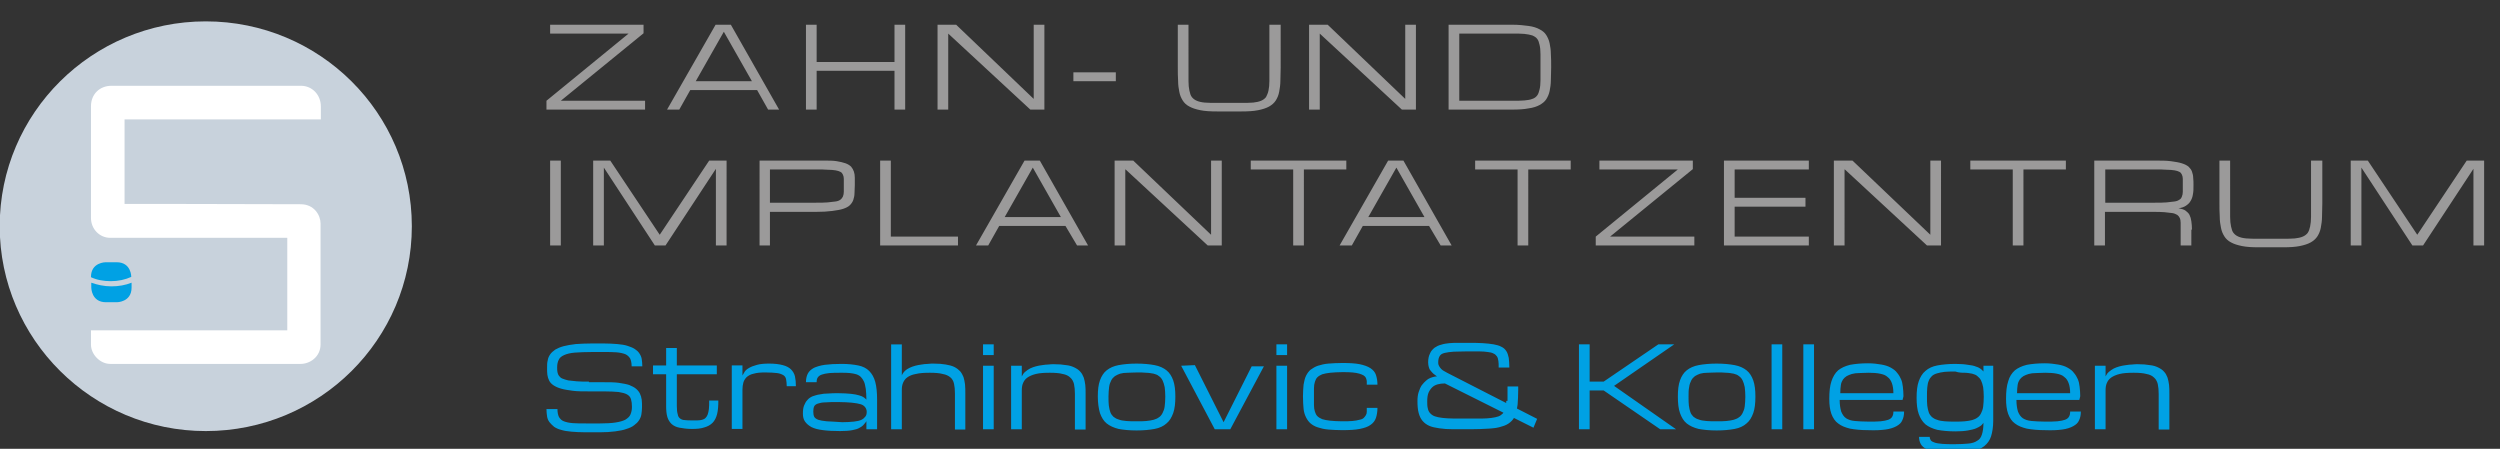
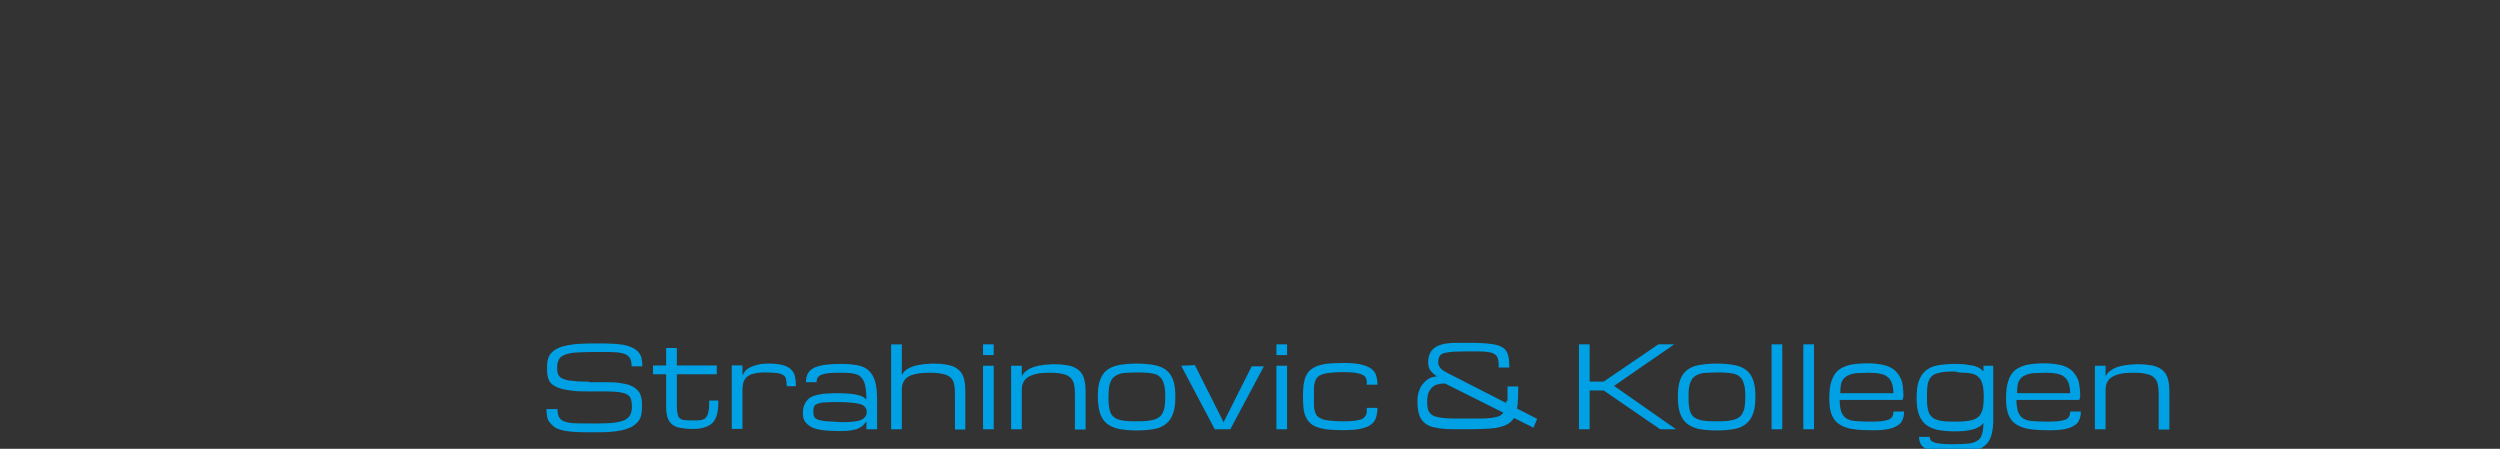
<svg xmlns="http://www.w3.org/2000/svg" version="1.1" id="Ebene_1" x="0px" y="0px" viewBox="0 0 818.9 147" style="enable-background:new 0 0 818.9 147;" xml:space="preserve">
  <rect x="0" y="0" width="818.9" height="147" fill="#333333" stroke="none" />
  <style type="text/css">
	.st0{fill:#00A1E4;}
	.st1{fill:#9B9A9A;}
	.st2{fill:#C8D2DC;}
	.st3{fill:#FFFFFF;}
</style>
  <g>
    <path class="st0" d="M192.9,125c-1.5,0-2.9,0-4-0.1c-1.1-0.1-2.1-0.2-2.8-0.3c-0.8-0.2-1.4-0.4-1.9-0.6c-0.5-0.2-0.8-0.5-1.1-0.9   c-0.3-0.4-0.4-0.8-0.5-1.2c-0.1-0.5-0.1-1-0.1-1.6c0-1,0.2-1.8,0.5-2.4c0.3-0.7,0.9-1.2,1.8-1.6c0.9-0.4,2.1-0.7,3.5-0.8   s3.4-0.2,5.7-0.2h3.5c1.7,0,3.2,0,4.4,0.1c1.2,0.1,2.1,0.3,2.9,0.6c0.7,0.3,1.2,0.8,1.6,1.4c0.3,0.6,0.5,1.5,0.5,2.6h3.5   c0-0.9-0.1-1.7-0.2-2.4s-0.4-1.3-0.8-1.9c-0.4-0.6-0.9-1-1.5-1.4c-0.6-0.4-1.4-0.7-2.3-1c-0.9-0.3-2.1-0.5-3.4-0.6   c-1.3-0.1-2.8-0.2-4.6-0.2h-3.5c-2.1,0-4,0.1-5.5,0.2c-1.6,0.2-2.9,0.4-4,0.7c-1.1,0.3-2,0.7-2.7,1.1c-0.7,0.5-1.3,1-1.7,1.6   c-0.4,0.6-0.7,1.2-0.8,2c-0.2,0.7-0.2,1.5-0.2,2.4c0,0.8,0,1.6,0.1,2.3c0.1,0.7,0.3,1.3,0.6,1.9c0.3,0.6,0.8,1.1,1.4,1.5   c0.6,0.4,1.4,0.8,2.5,1.1c1,0.3,2.3,0.5,3.8,0.7c1.5,0.2,3.3,0.2,5.5,0.2h4.8c1.9,0,3.5,0.1,4.7,0.2c1.2,0.2,2.1,0.4,2.8,0.8   c0.7,0.4,1.1,0.9,1.3,1.6c0.2,0.7,0.3,1.5,0.3,2.5c0,1-0.2,1.8-0.5,2.5c-0.3,0.7-0.9,1.2-1.7,1.7c-0.8,0.4-1.9,0.7-3.2,0.9   c-1.3,0.2-3,0.3-5,0.3h-4.6c-1.7,0-3.2,0-4.4-0.1c-1.2-0.1-2.1-0.3-2.9-0.6s-1.2-0.8-1.6-1.4c-0.3-0.6-0.5-1.5-0.5-2.6H179   c0,0.9,0.1,1.7,0.2,2.4c0.1,0.7,0.4,1.4,0.8,1.9s0.9,1,1.5,1.5c0.6,0.4,1.4,0.8,2.3,1c0.9,0.3,2.1,0.5,3.4,0.6   c1.3,0.1,2.8,0.2,4.6,0.2h4.6c1.9,0,3.6-0.1,5.1-0.3c1.4-0.2,2.7-0.4,3.7-0.8c1-0.3,1.9-0.7,2.5-1.2c0.7-0.5,1.2-1,1.6-1.6   c0.4-0.6,0.7-1.3,0.8-2c0.1-0.7,0.2-1.5,0.2-2.4c0-0.8,0-1.6-0.1-2.4c-0.1-0.7-0.3-1.4-0.6-2c-0.3-0.6-0.7-1.1-1.3-1.6   c-0.6-0.5-1.3-0.8-2.2-1.2c-0.9-0.3-2.1-0.5-3.4-0.7c-1.4-0.2-3-0.2-4.9-0.2H192.9L192.9,125z M232.3,131.3c0,1.1,0,1.9-0.1,2.7   c-0.1,0.7-0.2,1.3-0.4,1.8c-0.2,0.5-0.4,0.8-0.7,1.1c-0.3,0.3-0.7,0.5-1.1,0.6c-0.4,0.1-0.9,0.2-1.5,0.2c-0.6,0-1.2,0-1.9,0   c-0.9,0-1.7,0-2.3-0.1c-0.6,0-1.1-0.2-1.5-0.5c-0.4-0.3-0.7-0.7-0.8-1.4c-0.2-0.6-0.3-1.5-0.3-2.7v-10.4h13.1v-2.9h-13.1v-5.7h-3.5   v5.7h-4.3v2.9h4.3v10.4c0,1.4,0.1,2.6,0.4,3.6c0.3,1,0.8,1.7,1.4,2.3c0.7,0.6,1.5,1,2.6,1.2c1.1,0.2,2.4,0.4,4,0.4   c1.6,0,3-0.1,4.1-0.5c1.1-0.3,2-0.8,2.7-1.5c0.7-0.7,1.2-1.7,1.5-2.9c0.3-1.2,0.4-2.7,0.4-4.4H232.3L232.3,131.3z M260.7,126.5   c0-1.2-0.1-2.3-0.3-3.2c-0.2-0.9-0.7-1.7-1.3-2.3c-0.6-0.6-1.5-1.1-2.7-1.4c-1.1-0.3-2.6-0.5-4.4-0.5c-1.6,0-2.9,0.1-4,0.4   c-1.1,0.3-1.9,0.6-2.6,1c-0.7,0.4-1.2,0.8-1.5,1.3s-0.5,0.9-0.7,1.2v-3.3h-3.5v20.8h3.5v-12.9c0-0.8,0.1-1.6,0.3-2.3   c0.2-0.7,0.6-1.3,1.1-1.8c0.6-0.5,1.3-0.9,2.3-1.1c1-0.3,2.2-0.4,3.8-0.4c1.6,0,2.9,0.1,3.8,0.2c0.9,0.1,1.6,0.4,2.1,0.7   c0.5,0.3,0.8,0.8,0.9,1.4c0.1,0.6,0.2,1.3,0.2,2.2H260.7L260.7,126.5z M283.8,140.6h3.5v-9.8c0-2.3-0.2-4.2-0.6-5.7   c-0.4-1.5-1.1-2.7-2-3.6c-0.9-0.9-2.1-1.5-3.6-1.8c-1.5-0.3-3.3-0.5-5.4-0.5c-2.2,0-4,0.1-5.5,0.3c-1.5,0.2-2.7,0.6-3.6,1   c-0.9,0.5-1.6,1.1-2,1.9c-0.4,0.8-0.6,1.7-0.6,2.8h3.5c0-0.7,0.1-1.2,0.4-1.6c0.3-0.4,0.7-0.7,1.3-0.9c0.6-0.2,1.4-0.4,2.5-0.5   c1-0.1,2.4-0.1,4-0.1c1,0,1.9,0,2.7,0.1c0.8,0.1,1.5,0.2,2.1,0.4c0.6,0.2,1.1,0.5,1.5,0.9c0.4,0.4,0.7,0.9,1,1.5   c0.3,0.6,0.4,1.4,0.6,2.4c0.1,1,0.2,2.1,0.2,3.5c-0.2-0.2-0.4-0.4-0.8-0.7s-0.9-0.5-1.6-0.7c-0.7-0.2-1.6-0.4-2.7-0.5   c-1.1-0.1-2.5-0.2-4.1-0.2c-1.2,0-2.3,0-3.3,0.1c-1,0-2,0.1-2.8,0.3c-0.9,0.1-1.6,0.4-2.3,0.6c-0.7,0.3-1.3,0.7-1.7,1.2   c-0.5,0.5-0.8,1.1-1.1,1.8s-0.4,1.6-0.4,2.7c0,1,0.2,1.9,0.7,2.6c0.5,0.7,1.2,1.3,2.1,1.8c1,0.5,2.2,0.8,3.8,1   c1.5,0.2,3.4,0.3,5.6,0.3c1.6,0,3-0.1,4-0.3c1-0.2,1.8-0.4,2.4-0.8c0.6-0.3,1.1-0.7,1.4-1.1c0.5-0.6,0.8-0.9,0.8-1.1V140.6   L283.8,140.6z M270.8,138c-1.2-0.1-2.2-0.3-2.8-0.5c-0.7-0.3-1.1-0.6-1.3-1c-0.2-0.4-0.3-1-0.3-1.7s0.1-1.3,0.3-1.7   c0.2-0.4,0.6-0.7,1.2-0.9c0.6-0.2,1.4-0.4,2.5-0.4c1.1-0.1,2.5-0.1,4.2-0.1c1.7,0,3.2,0.1,4.4,0.2c1.2,0.1,2.1,0.3,2.9,0.5   c0.7,0.2,1.2,0.6,1.5,1c0.3,0.4,0.5,0.9,0.5,1.5c0,0.6-0.1,1.1-0.4,1.5c-0.3,0.4-0.7,0.8-1.3,1.1c-0.6,0.3-1.5,0.5-2.5,0.6   c-1,0.1-2.3,0.2-3.8,0.2C273.7,138.1,272,138.1,270.8,138L270.8,138z M316.2,140.6l0-11.8c0-1,0-2-0.1-2.9   c-0.1-0.9-0.3-1.7-0.5-2.4c-0.3-0.7-0.6-1.3-1.1-1.9c-0.5-0.5-1.1-1-1.9-1.4c-0.8-0.4-1.7-0.6-2.8-0.8s-2.4-0.3-4-0.3   c-0.6,0-1.2,0-1.9,0.1c-0.7,0-1.4,0.1-2,0.2c-0.7,0.1-1.4,0.2-2.1,0.4c-0.7,0.2-1.3,0.4-1.9,0.7c-0.6,0.3-1.1,0.6-1.5,1   c-0.4,0.4-0.8,0.9-1,1.5v-10.2h-3.5v27.8h3.5v-12.9c0-0.8,0.1-1.6,0.4-2.3c0.3-0.7,0.7-1.3,1.4-1.8c0.7-0.5,1.6-0.9,2.8-1.1   c1.2-0.3,2.7-0.4,4.6-0.4c1.7,0,3.1,0.1,4.2,0.4c1.1,0.2,1.9,0.6,2.5,1.1c0.6,0.5,1,1.2,1.2,2.1c0.2,0.9,0.3,1.9,0.3,3.2v11.8   H316.2L316.2,140.6z M322,140.6h3.5v-20.8H322V140.6L322,140.6z M325.5,112.8H322v3.5h3.5V112.8L325.5,112.8z M355.6,140.6l0-11.6   c0-1.1,0-2-0.1-2.9c-0.1-0.9-0.3-1.7-0.5-2.4c-0.3-0.7-0.6-1.4-1.1-1.9c-0.5-0.6-1.1-1-1.9-1.4c-0.8-0.4-1.7-0.7-2.8-0.8   c-1.1-0.2-2.4-0.3-4-0.3c-0.5,0-1.1,0-1.8,0.1c-0.6,0-1.3,0.1-2,0.2c-0.7,0.1-1.4,0.2-2.1,0.4c-0.7,0.2-1.3,0.4-1.9,0.7   c-0.6,0.3-1.1,0.7-1.6,1.1c-0.5,0.4-0.8,0.9-1.1,1.5v-3.5h-3.5v20.8h3.5v-12.7c0-0.9,0.1-1.7,0.4-2.4c0.3-0.7,0.7-1.3,1.4-1.8   c0.7-0.5,1.6-0.9,2.8-1.2c1.2-0.3,2.7-0.4,4.6-0.4c1.7,0,3.1,0.1,4.2,0.4c1.1,0.2,1.9,0.6,2.5,1.2c0.6,0.5,1,1.3,1.2,2.1   c0.2,0.9,0.3,2,0.3,3.3v11.6H355.6L355.6,140.6z M360.3,135.3c0.5,1.4,1.2,2.6,2.2,3.4c1,0.8,2.3,1.4,3.9,1.8   c1.6,0.3,3.6,0.5,5.9,0.5s4.3-0.2,5.9-0.5c1.6-0.3,2.9-0.9,3.9-1.8c1-0.8,1.7-2,2.2-3.4c0.5-1.4,0.7-3.2,0.7-5.4   c0-2.1-0.2-3.9-0.7-5.3c-0.5-1.4-1.2-2.5-2.2-3.3c-1-0.8-2.3-1.4-3.9-1.7c-1.6-0.3-3.6-0.5-5.9-0.5s-4.3,0.2-5.9,0.5   c-1.6,0.3-2.9,0.9-3.9,1.7c-1,0.8-1.7,1.9-2.2,3.3c-0.5,1.4-0.7,3.1-0.7,5.3C359.6,132.1,359.9,133.9,360.3,135.3L360.3,135.3z    M363.3,126.8c0.1-0.9,0.4-1.6,0.7-2.2c0.3-0.6,0.7-1,1.2-1.4c0.5-0.3,1.1-0.6,1.7-0.8c0.7-0.2,1.5-0.3,2.4-0.3   c0.9,0,1.9-0.1,3.1-0.1s2.2,0,3.1,0.1c0.9,0,1.7,0.2,2.4,0.3c0.7,0.2,1.3,0.4,1.7,0.8c0.5,0.3,0.9,0.8,1.2,1.4   c0.3,0.6,0.5,1.3,0.7,2.2c0.1,0.9,0.2,1.9,0.2,3.1c0,1.3-0.1,2.3-0.2,3.2c-0.1,0.9-0.4,1.6-0.7,2.2c-0.3,0.6-0.7,1.1-1.2,1.4   c-0.5,0.4-1.1,0.6-1.7,0.8c-0.7,0.2-1.5,0.3-2.4,0.4c-0.9,0.1-1.9,0.1-3.1,0.1c-1.4,0-2.5,0-3.5-0.1c-1-0.1-1.8-0.2-2.5-0.5   c-0.7-0.2-1.2-0.5-1.7-0.9c-0.4-0.4-0.8-0.9-1-1.5c-0.2-0.6-0.4-1.3-0.5-2.2c-0.1-0.8-0.1-1.8-0.1-3   C363.1,128.7,363.2,127.7,363.3,126.8L363.3,126.8z M386.9,119.8l4.5-0.2l9.4,18.7l9.2-18.3l4,0L403,140.6h-5.1L386.9,119.8   L386.9,119.8z M418.1,140.6h3.5v-20.8h-3.5V140.6L418.1,140.6z M421.6,112.8h-3.5v3.5h3.5V112.8L421.6,112.8z M427,133.9   c0.1,1.1,0.4,2,0.8,2.8c0.4,0.8,0.9,1.5,1.5,2c0.6,0.5,1.4,1,2.4,1.3c0.9,0.3,2.1,0.6,3.4,0.7c1.3,0.1,2.8,0.2,4.6,0.2   c2.3,0,4.2-0.1,5.7-0.4c1.5-0.3,2.7-0.7,3.5-1.3c0.9-0.6,1.5-1.4,1.8-2.3c0.3-0.9,0.5-2,0.5-3.3h-3.5c0,0.5,0,0.9,0,1.3   c0,0.4-0.1,0.8-0.3,1.1c-0.2,0.3-0.4,0.6-0.7,0.9c-0.3,0.3-0.8,0.5-1.4,0.6c-0.6,0.2-1.4,0.3-2.3,0.4c-0.9,0.1-2.1,0.1-3.4,0.1   c-1.5,0-2.8-0.1-3.9-0.2c-1.1-0.1-1.9-0.3-2.6-0.5c-0.7-0.3-1.2-0.6-1.6-1c-0.4-0.4-0.6-0.9-0.8-1.5s-0.3-1.3-0.3-2.1   c0-0.8,0-1.7,0-2.7c0-1,0-2,0-2.8c0-0.8,0.1-1.5,0.3-2.1c0.2-0.6,0.4-1.1,0.8-1.5c0.4-0.4,0.9-0.7,1.6-1c0.7-0.2,1.6-0.4,2.6-0.5   c1.1-0.1,2.4-0.2,3.9-0.2c1.4,0,2.5,0,3.4,0.1c0.9,0.1,1.7,0.2,2.3,0.4c0.6,0.2,1.1,0.4,1.4,0.6c0.3,0.2,0.6,0.5,0.7,0.8   c0.2,0.3,0.2,0.7,0.3,1c0,0.4,0,0.8,0,1.2h3.5c0-1.2-0.2-2.3-0.5-3.2c-0.3-0.9-0.9-1.6-1.8-2.2c-0.9-0.6-2.1-1-3.5-1.3   c-1.5-0.3-3.4-0.4-5.7-0.4c-1.7,0-3.3,0.1-4.6,0.2c-1.3,0.1-2.4,0.4-3.4,0.7c-0.9,0.3-1.7,0.8-2.4,1.3c-0.6,0.5-1.1,1.2-1.5,2   c-0.4,0.8-0.6,1.8-0.8,2.9c-0.1,1.1-0.2,2.4-0.2,3.8C426.8,131.5,426.9,132.8,427,133.9L427,133.9z M493.4,131.3   c0,1-0.1,1.8-0.3,2.5c-0.2,0.7-0.5,1.2-0.8,1.6c-0.4,0.4-0.9,0.8-1.5,1c-0.6,0.2-1.4,0.4-2.3,0.5c-0.9,0.1-1.9,0.2-3.1,0.2   c-1.2,0-2.6,0-4.1,0c-1.9,0-3.6,0-5,0c-1.4,0-2.7-0.1-3.7-0.2c-1-0.1-1.9-0.3-2.5-0.5c-0.7-0.2-1.2-0.6-1.6-1   c-0.4-0.4-0.7-1-0.8-1.6c-0.2-0.7-0.2-1.5-0.2-2.4c0-1,0.1-1.9,0.4-2.7c0.3-0.7,0.7-1.3,1.2-1.8c0.5-0.5,1.1-0.8,1.8-1   c0.7-0.2,1.5-0.3,2.4-0.3l29,14.5l1.2-2.9l-29.5-15.1c-0.6-0.3-1-0.6-1.4-0.8c-0.4-0.3-0.7-0.6-0.9-0.9c-0.2-0.3-0.4-0.6-0.5-0.9   c-0.1-0.3-0.1-0.6-0.1-0.9c0-0.9,0.2-1.5,0.5-2c0.3-0.5,0.8-0.8,1.6-1s1.7-0.3,2.9-0.4c1.2,0,2.6-0.1,4.4-0.1c1.5,0,2.9,0,4,0   c1.1,0,2.1,0.1,2.8,0.2c0.8,0.1,1.4,0.2,1.9,0.5c0.5,0.2,0.8,0.5,1.1,0.9c0.3,0.4,0.4,0.9,0.5,1.5c0.1,0.6,0.1,1.3,0.1,2.2h3.5   c0-1.3-0.1-2.3-0.2-3.2c-0.2-0.9-0.4-1.6-0.8-2.2c-0.4-0.6-0.9-1.1-1.6-1.4c-0.7-0.4-1.5-0.6-2.5-0.8c-1-0.2-2.3-0.3-3.7-0.4   c-1.4-0.1-3.1-0.1-5.1-0.1c-0.9,0-1.8,0-2.8,0c-1,0-1.9,0-2.9,0.1c-0.9,0.1-1.8,0.2-2.7,0.5c-0.9,0.2-1.6,0.6-2.2,1   c-0.6,0.5-1.2,1.1-1.5,1.9c-0.4,0.8-0.6,1.7-0.6,2.9c0,0.6,0.1,1.1,0.2,1.5c0.1,0.4,0.3,0.9,0.6,1.2c0.3,0.4,0.6,0.7,0.9,1   c0.4,0.3,0.8,0.6,1.2,0.9c-0.2,0-0.5,0-0.9,0.1c-0.4,0.1-0.8,0.2-1.3,0.4c-0.5,0.2-1,0.5-1.4,0.9c-0.5,0.4-0.9,0.9-1.4,1.5   c-0.4,0.6-0.7,1.3-1,2.2c-0.3,0.9-0.4,1.9-0.4,3c0,1.5,0.1,2.8,0.4,3.9c0.3,1.1,0.7,1.9,1.3,2.6c0.6,0.7,1.3,1.2,2.2,1.6   c0.9,0.4,2,0.6,3.3,0.8c1.3,0.2,2.8,0.3,4.5,0.3c1.7,0,3.6,0,5.7,0c2.3,0,4.3-0.1,6-0.2c1.7-0.1,3.1-0.3,4.2-0.7   c1.2-0.3,2.1-0.8,2.8-1.4c0.7-0.6,1.3-1.3,1.6-2.3c0.4-0.9,0.6-2.1,0.8-3.4c0.1-1.4,0.2-3,0.2-4.8v-1.2h-3.5V131.3L493.4,131.3z    M525.3,125h-4.6v-12.2h-3.5v27.8h3.5v-12.7h4.6l18.5,12.7h5.2l-20.3-14.2l19.7-13.6h-5.2L525.3,125L525.3,125z M550.3,135.3   c0.5,1.4,1.2,2.6,2.2,3.4c1,0.8,2.3,1.4,3.9,1.8c1.6,0.3,3.6,0.5,5.9,0.5c2.3,0,4.3-0.2,5.9-0.5c1.6-0.3,2.9-0.9,3.9-1.8   c1-0.8,1.7-2,2.2-3.4c0.5-1.4,0.7-3.2,0.7-5.4c0-2.1-0.2-3.9-0.7-5.3c-0.5-1.4-1.2-2.5-2.2-3.3c-1-0.8-2.3-1.4-3.9-1.7   c-1.6-0.3-3.6-0.5-5.9-0.5c-2.3,0-4.3,0.2-5.9,0.5c-1.6,0.3-2.9,0.9-3.9,1.7c-1,0.8-1.7,1.9-2.2,3.3c-0.5,1.4-0.7,3.1-0.7,5.3   C549.6,132.1,549.8,133.9,550.3,135.3L550.3,135.3z M553.3,126.8c0.1-0.9,0.4-1.6,0.7-2.2c0.3-0.6,0.7-1,1.2-1.4   c0.5-0.3,1.1-0.6,1.7-0.8c0.7-0.2,1.5-0.3,2.4-0.3c0.9,0,1.9-0.1,3.1-0.1c1.2,0,2.2,0,3.1,0.1c0.9,0,1.7,0.2,2.4,0.3   c0.7,0.2,1.3,0.4,1.7,0.8c0.5,0.3,0.9,0.8,1.2,1.4c0.3,0.6,0.5,1.3,0.7,2.2c0.1,0.9,0.2,1.9,0.2,3.1c0,1.3-0.1,2.3-0.2,3.2   c-0.1,0.9-0.4,1.6-0.7,2.2c-0.3,0.6-0.7,1.1-1.2,1.4c-0.5,0.4-1.1,0.6-1.7,0.8c-0.7,0.2-1.5,0.3-2.4,0.4c-0.9,0.1-1.9,0.1-3.1,0.1   c-1.4,0-2.5,0-3.5-0.1c-1-0.1-1.8-0.2-2.5-0.5c-0.7-0.2-1.2-0.5-1.7-0.9c-0.4-0.4-0.8-0.9-1-1.5c-0.2-0.6-0.4-1.3-0.5-2.2   c-0.1-0.8-0.1-1.8-0.1-3C553.1,128.7,553.1,127.7,553.3,126.8L553.3,126.8z M580.3,140.6h3.5v-27.8h-3.5V140.6L580.3,140.6z    M590.7,140.6h3.5v-27.8h-3.5V140.6L590.7,140.6z M617.6,140.7c1.5-0.2,2.7-0.6,3.6-1.1c0.9-0.5,1.6-1.1,1.9-1.9   c0.4-0.8,0.6-1.7,0.6-2.9h-3.5c0,0.7-0.1,1.2-0.4,1.7c-0.2,0.4-0.7,0.8-1.3,1c-0.6,0.2-1.4,0.4-2.5,0.5c-1,0.1-2.4,0.1-4,0.1   c-1.7,0-3.2-0.1-4.4-0.2c-1.2-0.1-2.1-0.4-2.9-0.9c-0.7-0.5-1.2-1.2-1.6-2.2c-0.3-1-0.5-2.3-0.5-3.8h20.6l0.3-1.2   c0-1.1-0.1-2.1-0.2-3.1c-0.1-1-0.3-1.8-0.6-2.5c-0.3-0.7-0.7-1.4-1.3-2.1c-0.5-0.7-1.2-1.2-2.1-1.7c-0.9-0.5-1.9-0.8-3.1-1   s-2.6-0.4-4.3-0.4c-2.3,0-4.3,0.2-5.9,0.5c-1.6,0.4-2.9,1-3.9,1.8c-1,0.9-1.7,2.1-2.2,3.6c-0.5,1.5-0.7,3.4-0.7,5.7   c0,2,0.2,3.6,0.7,5c0.5,1.3,1.2,2.4,2.2,3.1c1,0.8,2.3,1.3,3.9,1.7c1.6,0.3,3.6,0.5,5.9,0.5C614.3,141,616.1,140.9,617.6,140.7   L617.6,140.7z M615.8,122.4c1,0.2,1.9,0.5,2.5,1.1c0.7,0.5,1.1,1.2,1.4,2c0.3,0.8,0.5,1.9,0.5,3.3h-17.4c0-1.1,0.1-2,0.2-2.7   c0.1-0.8,0.4-1.3,0.7-1.8c0.3-0.4,0.7-0.8,1.2-1.1c0.5-0.3,1.1-0.5,1.7-0.7c0.7-0.2,1.5-0.3,2.4-0.3c0.9,0,1.9-0.1,3.1-0.1   C613.6,122.1,614.8,122.2,615.8,122.4L615.8,122.4z M643.6,122.1c0.9,0,1.7,0.2,2.4,0.3c0.7,0.2,1.3,0.4,1.7,0.8   c0.5,0.4,0.9,0.8,1.2,1.4c0.3,0.6,0.5,1.3,0.7,2.2c0.1,0.9,0.2,2,0.2,3.2c0,1.3-0.1,2.3-0.2,3.2c-0.1,0.9-0.4,1.6-0.7,2.2   c-0.3,0.6-0.7,1.1-1.2,1.4c-0.5,0.4-1.1,0.6-1.7,0.8c-0.7,0.2-1.5,0.3-2.4,0.4c-0.9,0.1-1.9,0.1-3.1,0.1c-1.4,0-2.5,0-3.5-0.1   c-1-0.1-1.8-0.2-2.5-0.5c-0.7-0.2-1.2-0.5-1.7-0.9c-0.4-0.4-0.8-0.9-1-1.5c-0.2-0.6-0.4-1.3-0.5-2.2c-0.1-0.8-0.1-1.8-0.1-3   c0-1.1,0-2.1,0.1-3c0.1-0.9,0.2-1.6,0.5-2.2c0.2-0.6,0.6-1.1,1-1.5c0.4-0.4,1-0.7,1.7-0.9c0.7-0.2,1.5-0.4,2.5-0.5   c1-0.1,2.1-0.1,3.5-0.1C641.7,122.1,642.7,122.1,643.6,122.1L643.6,122.1z M653.2,119.8h-3.5v1.9c-0.2-0.2-0.4-0.5-0.8-0.8   c-0.4-0.3-0.9-0.6-1.6-0.8c-0.7-0.3-1.6-0.5-2.7-0.6c-1.1-0.2-2.5-0.3-4.1-0.3c-2.3,0-4.3,0.2-5.9,0.5c-1.6,0.3-2.9,0.9-3.9,1.8   c-1,0.8-1.7,2-2.2,3.4c-0.5,1.4-0.7,3.2-0.7,5.4c0,2.1,0.2,3.9,0.7,5.3c0.5,1.4,1.2,2.5,2.2,3.4c1,0.8,2.3,1.4,3.9,1.8   c1.6,0.3,3.6,0.5,5.9,0.5c1.6,0,3-0.1,4.1-0.3c1.1-0.2,2-0.4,2.7-0.7c0.7-0.3,1.2-0.6,1.6-0.9c0.4-0.3,0.6-0.7,0.8-0.9   c0,1.6-0.2,2.9-0.5,3.8c-0.3,1-0.8,1.7-1.6,2.1c-0.7,0.5-1.7,0.8-2.9,0.9c-1.2,0.1-2.6,0.2-4.4,0.2c-1.6,0-2.9,0-4-0.1   c-1-0.1-1.9-0.2-2.5-0.4c-0.6-0.2-1-0.4-1.3-0.7c-0.2-0.3-0.4-0.7-0.4-1.2h-3.5c0,0.9,0.2,1.7,0.6,2.4c0.4,0.7,1,1.2,1.9,1.6   c0.9,0.4,2.1,0.7,3.6,0.9c1.5,0.2,3.3,0.3,5.5,0.3c2.3,0,4.3-0.2,5.9-0.5c1.6-0.3,2.9-0.9,3.9-1.7c1-0.8,1.8-1.9,2.2-3.2   s0.7-3,0.7-5V119.8L653.2,119.8z M675.5,140.7c1.5-0.2,2.7-0.6,3.6-1.1c0.9-0.5,1.6-1.1,1.9-1.9c0.4-0.8,0.6-1.7,0.6-2.9h-3.5   c0,0.7-0.1,1.2-0.4,1.7c-0.2,0.4-0.7,0.8-1.3,1c-0.6,0.2-1.4,0.4-2.5,0.5c-1,0.1-2.4,0.1-4,0.1c-1.7,0-3.2-0.1-4.4-0.2   c-1.2-0.1-2.1-0.4-2.9-0.9c-0.7-0.5-1.2-1.2-1.6-2.2c-0.3-1-0.5-2.3-0.5-3.8h20.6l0.3-1.2c0-1.1-0.1-2.1-0.2-3.1   c-0.1-1-0.3-1.8-0.6-2.5c-0.3-0.7-0.7-1.4-1.3-2.1c-0.5-0.7-1.2-1.2-2.1-1.7c-0.9-0.5-1.9-0.8-3.1-1c-1.2-0.2-2.6-0.4-4.3-0.4   c-2.3,0-4.3,0.2-5.9,0.5c-1.6,0.4-2.9,1-3.9,1.8c-1,0.9-1.8,2.1-2.2,3.6c-0.5,1.5-0.7,3.4-0.7,5.7c0,2,0.2,3.6,0.7,5   c0.5,1.3,1.2,2.4,2.2,3.1c1,0.8,2.3,1.3,3.9,1.7c1.6,0.3,3.6,0.5,5.9,0.5C672.2,141,674,140.9,675.5,140.7L675.5,140.7z    M673.7,122.4c1,0.2,1.9,0.5,2.5,1.1c0.7,0.5,1.1,1.2,1.4,2c0.3,0.8,0.5,1.9,0.5,3.3h-17.4c0-1.1,0.1-2,0.2-2.7   c0.1-0.8,0.4-1.3,0.7-1.8c0.3-0.4,0.7-0.8,1.2-1.1c0.5-0.3,1.1-0.5,1.7-0.7c0.7-0.2,1.5-0.3,2.4-0.3c0.9,0,1.9-0.1,3.1-0.1   C671.5,122.1,672.7,122.2,673.7,122.4L673.7,122.4z M710.6,140.6l0-11.6c0-1.1,0-2-0.1-2.9c-0.1-0.9-0.3-1.7-0.5-2.4   c-0.3-0.7-0.6-1.4-1.1-1.9c-0.5-0.6-1.1-1-1.9-1.4c-0.8-0.4-1.7-0.7-2.8-0.8c-1.1-0.2-2.4-0.3-4-0.3c-0.5,0-1.1,0-1.8,0.1   c-0.6,0-1.3,0.1-2,0.2c-0.7,0.1-1.4,0.2-2.1,0.4c-0.7,0.2-1.3,0.4-1.9,0.7c-0.6,0.3-1.1,0.7-1.6,1.1c-0.5,0.4-0.8,0.9-1.1,1.5v-3.5   h-3.5v20.8h3.5v-12.7c0-0.9,0.1-1.7,0.4-2.4c0.3-0.7,0.7-1.3,1.4-1.8c0.7-0.5,1.6-0.9,2.8-1.2c1.2-0.3,2.7-0.4,4.6-0.4   c1.7,0,3.1,0.1,4.2,0.4c1.1,0.2,1.9,0.6,2.5,1.2c0.6,0.5,1,1.3,1.2,2.1c0.2,0.9,0.3,2,0.3,3.3v11.6H710.6L710.6,140.6z" />
-     <path class="st1" d="M180.2,80.4h3.5V52.6h-3.5V80.4L180.2,80.4z M214.5,80.4h3.5l16.5-25.1v25.1h3.5V52.6h-5.7l-16.2,24.3   l-16.2-24.3h-5.6v27.8h3.5V54.9L214.5,80.4L214.5,80.4z M248.7,80.4h3.5v-11h15c2.1,0,3.9-0.1,5.4-0.3c1.5-0.2,2.7-0.4,3.6-0.7   c0.9-0.3,1.7-0.7,2.2-1.2c0.5-0.5,0.9-1.1,1.1-1.7c0.2-0.6,0.4-1.4,0.4-2.2c0-0.8,0.1-1.7,0.1-2.6c0-0.9,0-1.7,0-2.5   c0-0.7-0.1-1.4-0.3-2c-0.2-0.6-0.5-1.1-0.9-1.6c-0.4-0.4-1-0.8-1.8-1.1c-0.8-0.3-1.8-0.5-2.9-0.7c-1.2-0.2-2.6-0.2-4.4-0.2h-20.9   V80.4L248.7,80.4z M252.2,55.5h15c1.5,0,2.8,0,3.9,0.1c1.1,0,1.9,0.1,2.6,0.2c0.7,0.1,1.2,0.3,1.6,0.5c0.4,0.2,0.6,0.5,0.8,0.9   c0.2,0.4,0.3,0.9,0.3,1.4c0,0.6,0,1.2,0,2c0,0.8,0,1.6,0,2.2c0,0.6-0.1,1.1-0.3,1.6c-0.2,0.4-0.5,0.8-0.8,1   c-0.4,0.3-0.9,0.5-1.6,0.6c-0.7,0.1-1.6,0.2-2.6,0.3c-1.1,0.1-2.4,0.1-3.9,0.1h-15V55.5L252.2,55.5z M313.8,80.4v-2.9h-22V52.6   h-3.5v27.8H313.8L313.8,80.4z M352.8,80.4h3.6l-15.8-27.8h-5l-15.9,27.8h4l3.6-6.4h21.7L352.8,80.4L352.8,80.4z M329.1,71.1   l9.2-16.2l9.2,16.2H329.1L329.1,71.1z M368.7,55.5l26.9,24.9h4.6V52.6h-3.5v24.3l-25.5-24.3h-6.1v27.8h3.5V55.5L368.7,55.5z    M409.7,52.6v2.9h13.9v24.9h3.5V55.5H441v-2.9H409.7L409.7,52.6z M471.9,80.4h3.6l-15.8-27.8h-5l-15.9,27.8h4l3.6-6.4h21.7   L471.9,80.4L471.9,80.4z M448.2,71.1l9.2-16.2l9.2,16.2H448.2L448.2,71.1z M483.2,52.6v2.9h13.9v24.9h3.5V55.5h13.9v-2.9H483.2   L483.2,52.6z M555,80.4v-2.9h-27.6l27.1-22.1v-2.8h-30.6v2.9h25.7l-26.9,22v2.9H555L555,80.4z M592.5,80.4v-2.9h-24.3v-9.8h23.2   v-2.9h-23.2v-9.3h24.3v-2.9h-27.8v27.8H592.5L592.5,80.4z M604.3,55.5l26.9,24.9h4.6V52.6h-3.5v24.3l-25.5-24.3h-6.1v27.8h3.5V55.5   L604.3,55.5z M645.4,52.6v2.9h13.9v24.9h3.5V55.5h13.9v-2.9H645.4L645.4,52.6z M718,75.2c0-1-0.1-1.9-0.2-2.7   c-0.1-0.8-0.3-1.5-0.6-2.1c-0.3-0.6-0.8-1-1.3-1.4s-1.4-0.6-2.3-0.8c1-0.1,1.8-0.4,2.4-0.8c0.6-0.4,1.2-0.9,1.5-1.5   c0.4-0.6,0.7-1.4,0.8-2.2c0.2-0.9,0.2-1.9,0.2-3c0-0.9,0-1.7-0.1-2.5c0-0.7-0.2-1.4-0.4-2c-0.2-0.6-0.6-1.1-1.1-1.6   c-0.5-0.4-1.2-0.8-2.2-1.1c-0.9-0.3-2.1-0.5-3.6-0.7c-1.5-0.2-3.2-0.2-5.4-0.2h-19.7v27.8h3.5v-11h15.6c1.5,0,2.8,0,3.9,0.1   c1.1,0.1,1.9,0.2,2.6,0.3c0.7,0.1,1.2,0.4,1.6,0.6c0.4,0.3,0.6,0.6,0.8,1c0.2,0.4,0.3,1,0.3,1.6c0,0.6,0,1.3,0,2.2v5.2h3.5V75.2   L718,75.2z M689.6,55.5h16.2c1.5,0,2.8,0,3.9,0.1c1.1,0,1.9,0.1,2.6,0.2c0.7,0.1,1.2,0.3,1.6,0.5c0.4,0.2,0.6,0.5,0.8,0.9   c0.2,0.4,0.3,0.9,0.3,1.4c0,0.6,0,1.2,0,2c0,0.8,0,1.6,0,2.2c0,0.6-0.1,1.1-0.3,1.6s-0.4,0.8-0.8,1c-0.4,0.3-0.9,0.5-1.6,0.6   c-0.7,0.1-1.6,0.2-2.6,0.3c-1.1,0.1-2.4,0.1-3.9,0.1h-16.2V55.5L689.6,55.5z M757,52.6l0,13.9c0,1.7,0,3.2,0,4.5   c0,1.2-0.1,2.3-0.3,3.2c-0.2,0.9-0.4,1.5-0.8,2.1c-0.4,0.5-0.9,0.9-1.6,1.2c-0.7,0.3-1.6,0.5-2.6,0.6c-1.1,0.1-2.4,0.1-3.9,0.1   h-8.1c-1.5,0-2.8,0-3.9-0.1c-1.1-0.1-1.9-0.3-2.6-0.6c-0.7-0.3-1.2-0.7-1.6-1.2c-0.4-0.5-0.6-1.2-0.8-2.1c-0.2-0.9-0.3-1.9-0.3-3.2   c0-1.2,0-2.7,0-4.5V52.6h-3.5v13.9c0,1.6,0,3.1,0.1,4.5c0,1.4,0.2,2.6,0.4,3.6c0.2,1.1,0.6,2,1.1,2.8c0.5,0.8,1.2,1.5,2.2,2   c0.9,0.5,2.1,0.9,3.6,1.2c1.5,0.3,3.2,0.4,5.4,0.4h8.1c2.1,0,3.9-0.1,5.4-0.4c1.5-0.3,2.7-0.7,3.6-1.2c0.9-0.5,1.7-1.2,2.2-2   c0.5-0.8,0.9-1.7,1.1-2.8c0.2-1.1,0.4-2.3,0.4-3.6c0-1.4,0.1-2.8,0.1-4.5V52.6H757L757,52.6z M790.2,80.4h3.5l16.5-25.1v25.1h3.5   V52.6H808l-16.2,24.3l-16.2-24.3H770v27.8h3.5V54.9L790.2,80.4L790.2,80.4z" />
-     <path class="st1" d="M211.3,35.9V33h-27.6l27.1-22.1V8.1h-30.6V11h25.7L179,33v2.9H211.3L211.3,35.9z M251.6,35.9h3.6L239.4,8.1h-5   l-15.9,27.8h4l3.6-6.4H248L251.6,35.9L251.6,35.9z M227.9,26.6l9.2-16.2l9.2,16.2H227.9L227.9,26.6z M293,20.3h-25.5V8.1H264v27.8   h3.5V23.2H293v12.7h3.5V8.1H293V20.3L293,20.3z M310.6,11l26.9,24.9h4.6V8.1h-3.5v24.3L313.2,8.1h-6.1v27.8h3.5V11L310.6,11z    M351.6,26.6h13.9v-2.9h-13.9V26.6L351.6,26.6z M415.8,8.1l0,13.9c0,1.7,0,3.2,0,4.5c0,1.2-0.1,2.3-0.3,3.2   c-0.2,0.9-0.5,1.5-0.8,2.1c-0.4,0.5-0.9,0.9-1.6,1.2c-0.7,0.3-1.6,0.5-2.6,0.6c-1.1,0.1-2.4,0.1-3.9,0.1h-8.1c-1.5,0-2.8,0-3.9-0.1   c-1.1-0.1-1.9-0.3-2.6-0.6c-0.7-0.3-1.2-0.7-1.6-1.2c-0.4-0.5-0.6-1.2-0.8-2.1c-0.2-0.9-0.3-1.9-0.3-3.2c0-1.2,0-2.7,0-4.5V8.1   h-3.5V22c0,1.6,0,3.1,0.1,4.5c0,1.4,0.2,2.6,0.4,3.6c0.2,1.1,0.6,2,1.1,2.8c0.5,0.8,1.2,1.5,2.2,2c0.9,0.5,2.1,0.9,3.6,1.2   c1.5,0.3,3.2,0.4,5.4,0.4h8.1c2.1,0,3.9-0.1,5.4-0.4c1.5-0.3,2.7-0.7,3.6-1.2c0.9-0.5,1.7-1.2,2.2-2c0.5-0.8,0.9-1.7,1.1-2.8   c0.2-1.1,0.4-2.3,0.4-3.6c0-1.4,0.1-2.8,0.1-4.5V8.1H415.8L415.8,8.1z M432.3,11l26.9,24.9h4.6V8.1h-3.5v24.3L434.9,8.1h-6.1v27.8   h3.5V11L432.3,11z M478,33V11h17.4c1.5,0,2.8,0,3.9,0.1c1.1,0.1,1.9,0.3,2.6,0.5c0.7,0.3,1.2,0.6,1.6,1.1c0.4,0.5,0.6,1.1,0.8,2   c0.2,0.8,0.3,1.8,0.3,3c0,1.2,0,2.6,0,4.3c0,1.7,0,3.1,0,4.3c0,1.2-0.1,2.2-0.3,3c-0.2,0.8-0.4,1.5-0.8,2c-0.4,0.5-0.9,0.9-1.6,1.1   c-0.7,0.3-1.6,0.4-2.6,0.5c-1.1,0.1-2.4,0.1-3.9,0.1H478L478,33z M495.3,35.9c2.1,0,3.9-0.1,5.4-0.4c1.5-0.2,2.7-0.6,3.6-1.1   c0.9-0.5,1.7-1.1,2.2-1.9c0.5-0.8,0.9-1.7,1.1-2.7c0.2-1,0.4-2.2,0.4-3.5c0-1.3,0.1-2.7,0.1-4.3c0-1.6,0-3-0.1-4.3   c0-1.3-0.2-2.5-0.4-3.5c-0.2-1-0.6-1.9-1.1-2.7c-0.5-0.8-1.2-1.4-2.2-1.9c-0.9-0.5-2.1-0.9-3.6-1.1c-1.5-0.2-3.2-0.4-5.4-0.4h-20.8   v27.8H495.3L495.3,35.9z" />
-     <path class="st2" d="M67.4,141.2c37.3,0,67.5-30,67.5-67.1C134.9,37,104.7,7,67.4,7C30.2,7-0.1,37-0.1,74.1   C-0.1,111.1,30.2,141.2,67.4,141.2L67.4,141.2z" />
-     <path class="st3" d="M40.8,66.8V39.1h64.3c0,0,0-3.1,0-4.2c0-3.9-2.9-6.8-6.5-6.8c-1.6,0-57.8,0-57.8,0s-3.3,0-4.3,0   c-3.8,0-6.7,2.7-6.7,6.7c0,1.1,0,35.9,0,36.6c0,3.6,2.8,6.5,6.3,6.5c0.6,0,4.7,0,4.7,0h53.3v30.3H29.8c0,0,0,3.6,0,4.7   c0,3.2,3,6.3,6.3,6.3c0.8,0,61.6,0,62.4,0c3,0,6.5-2.3,6.5-6.4c0-0.3,0-38.6,0-39.6c0-2.7-2.1-6.3-6.5-6.3   C78.8,66.8,40.8,66.8,40.8,66.8L40.8,66.8z" />
-     <path class="st0" d="M29.9,92.6v1.6c0,0,0,4.8,4.8,4.8h3.6c0,0,4.8,0,4.8-4.8v-1.6c-2,0.8-4.2,1.2-6.6,1.2   C34.1,93.8,31.9,93.3,29.9,92.6L29.9,92.6z M43,90.7L43,90.7c0-0.1,0-4.8-4.8-4.8h-3.6c0,0-4.8,0-4.8,4.8v0.1   c1.9,0.9,4.1,1.3,6.5,1.3C38.8,92.1,41,91.6,43,90.7L43,90.7z" />
  </g>
</svg>